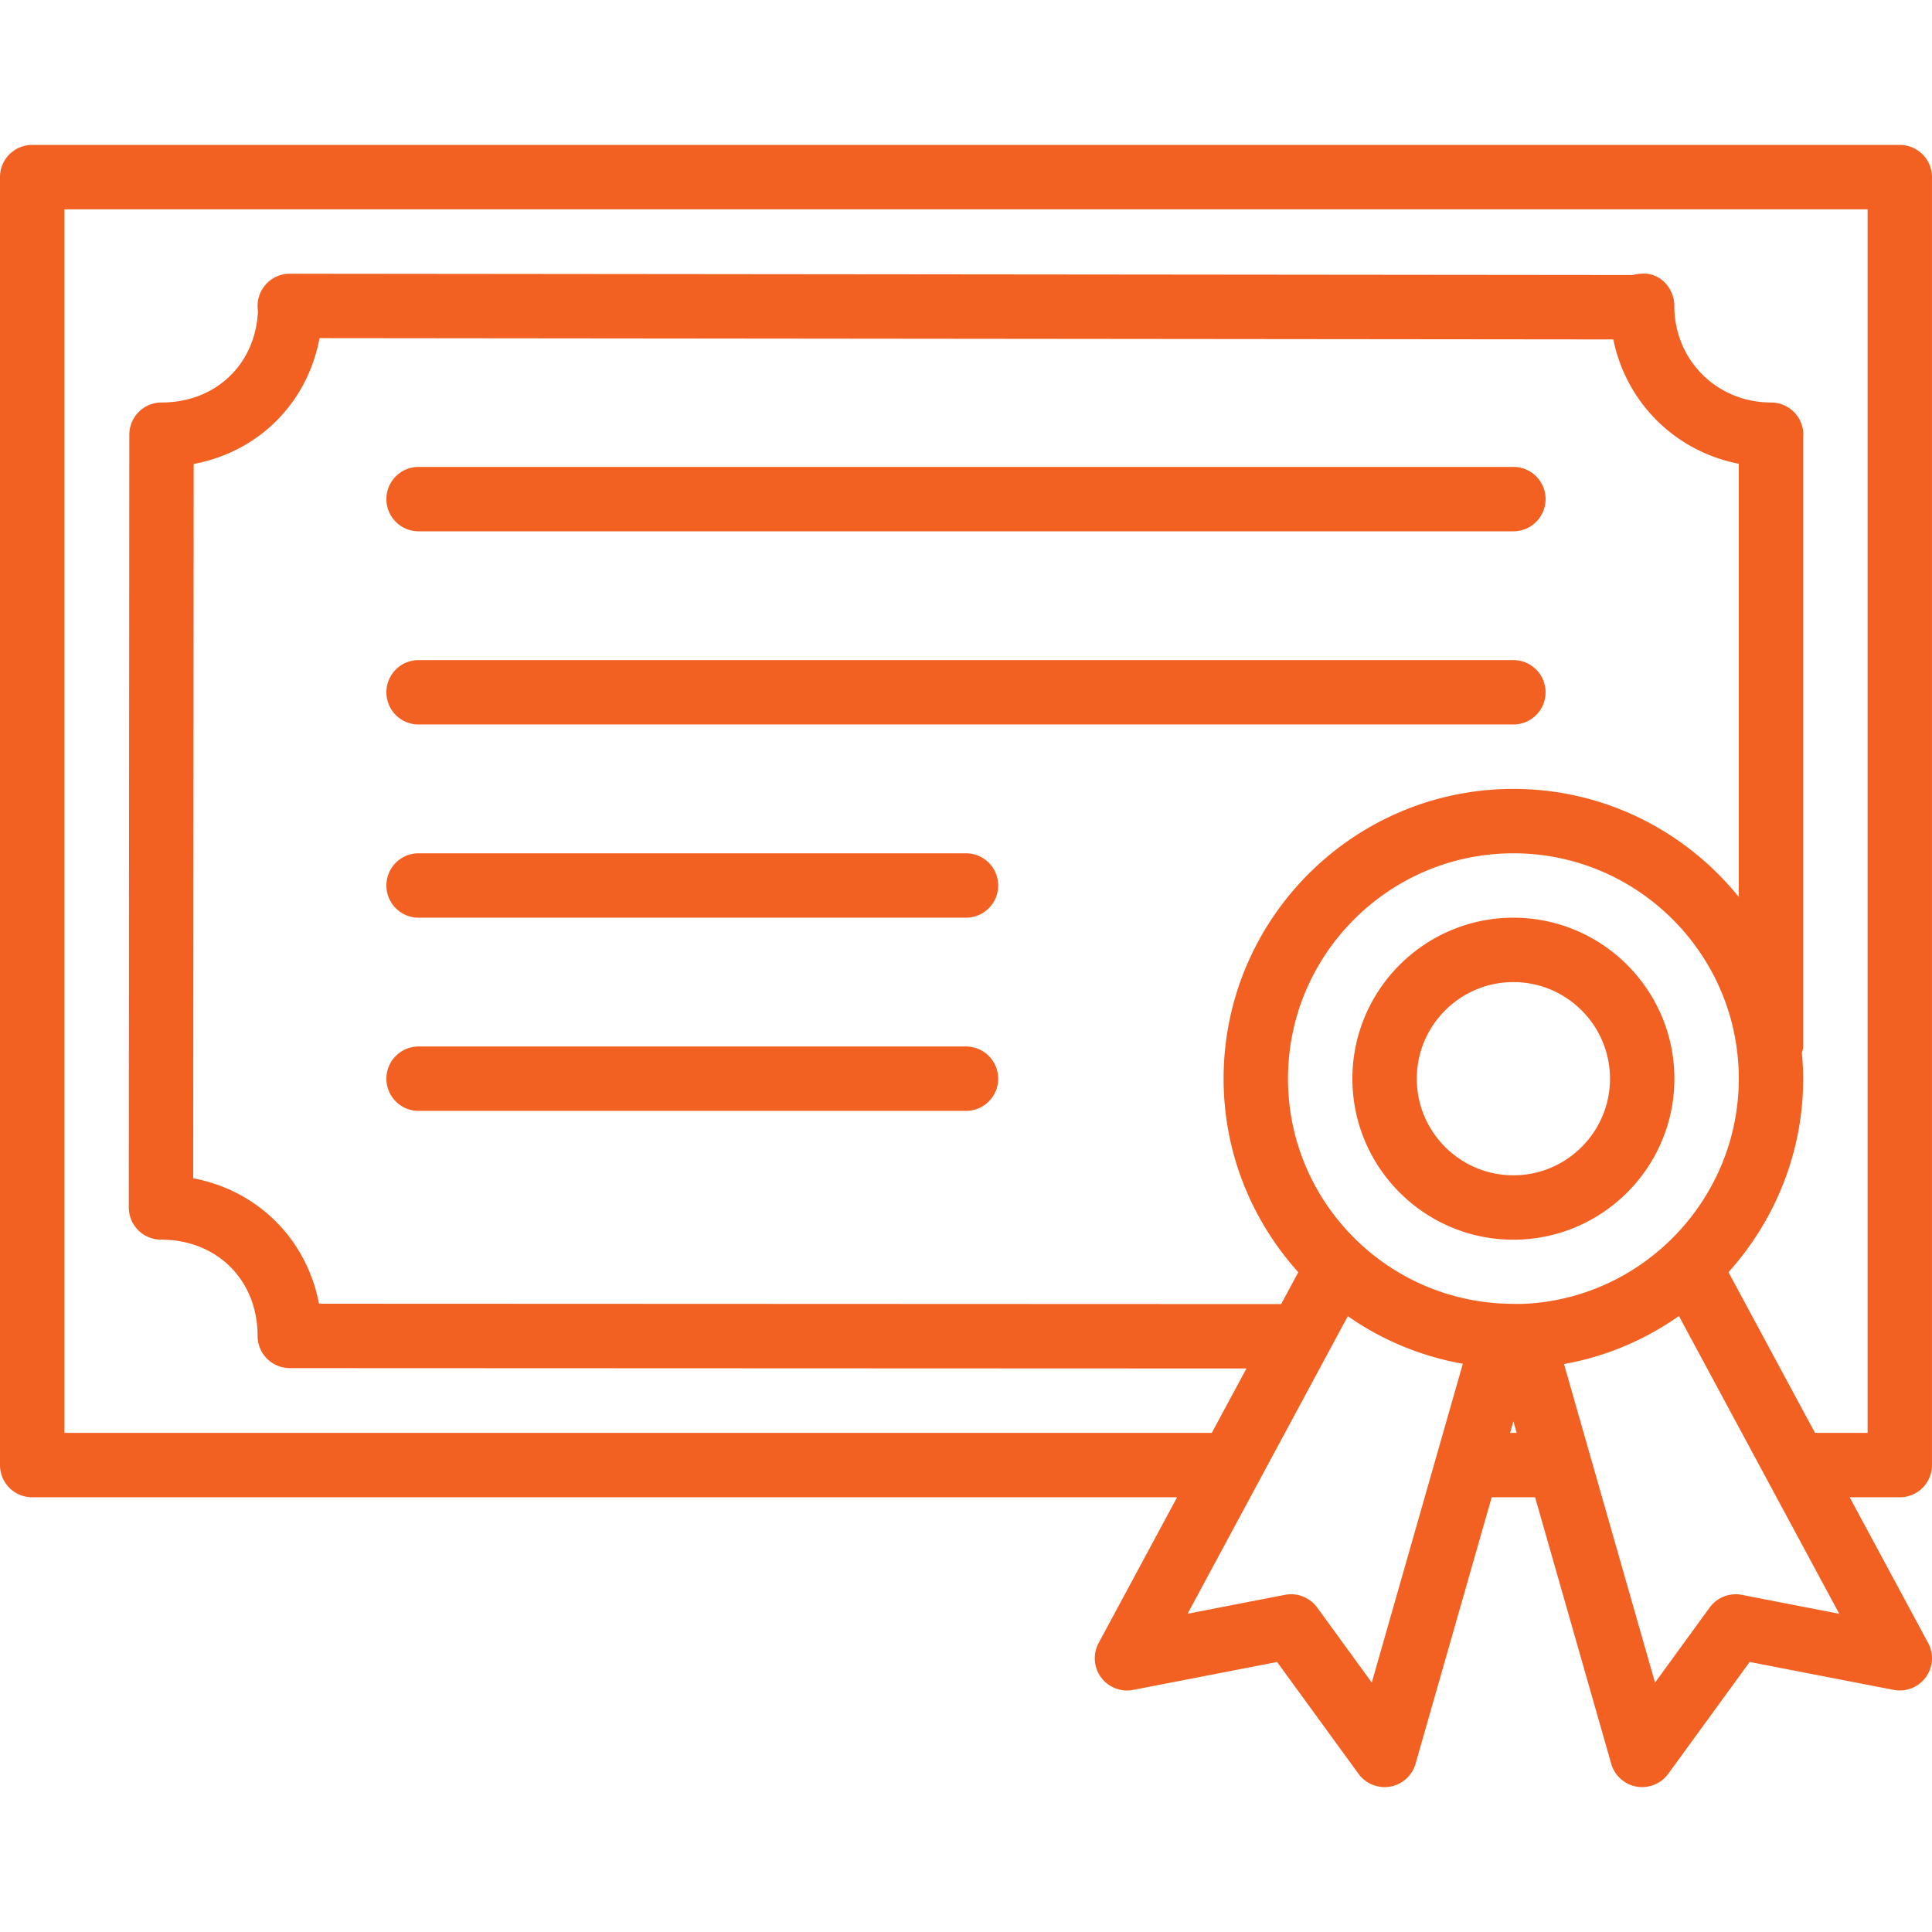
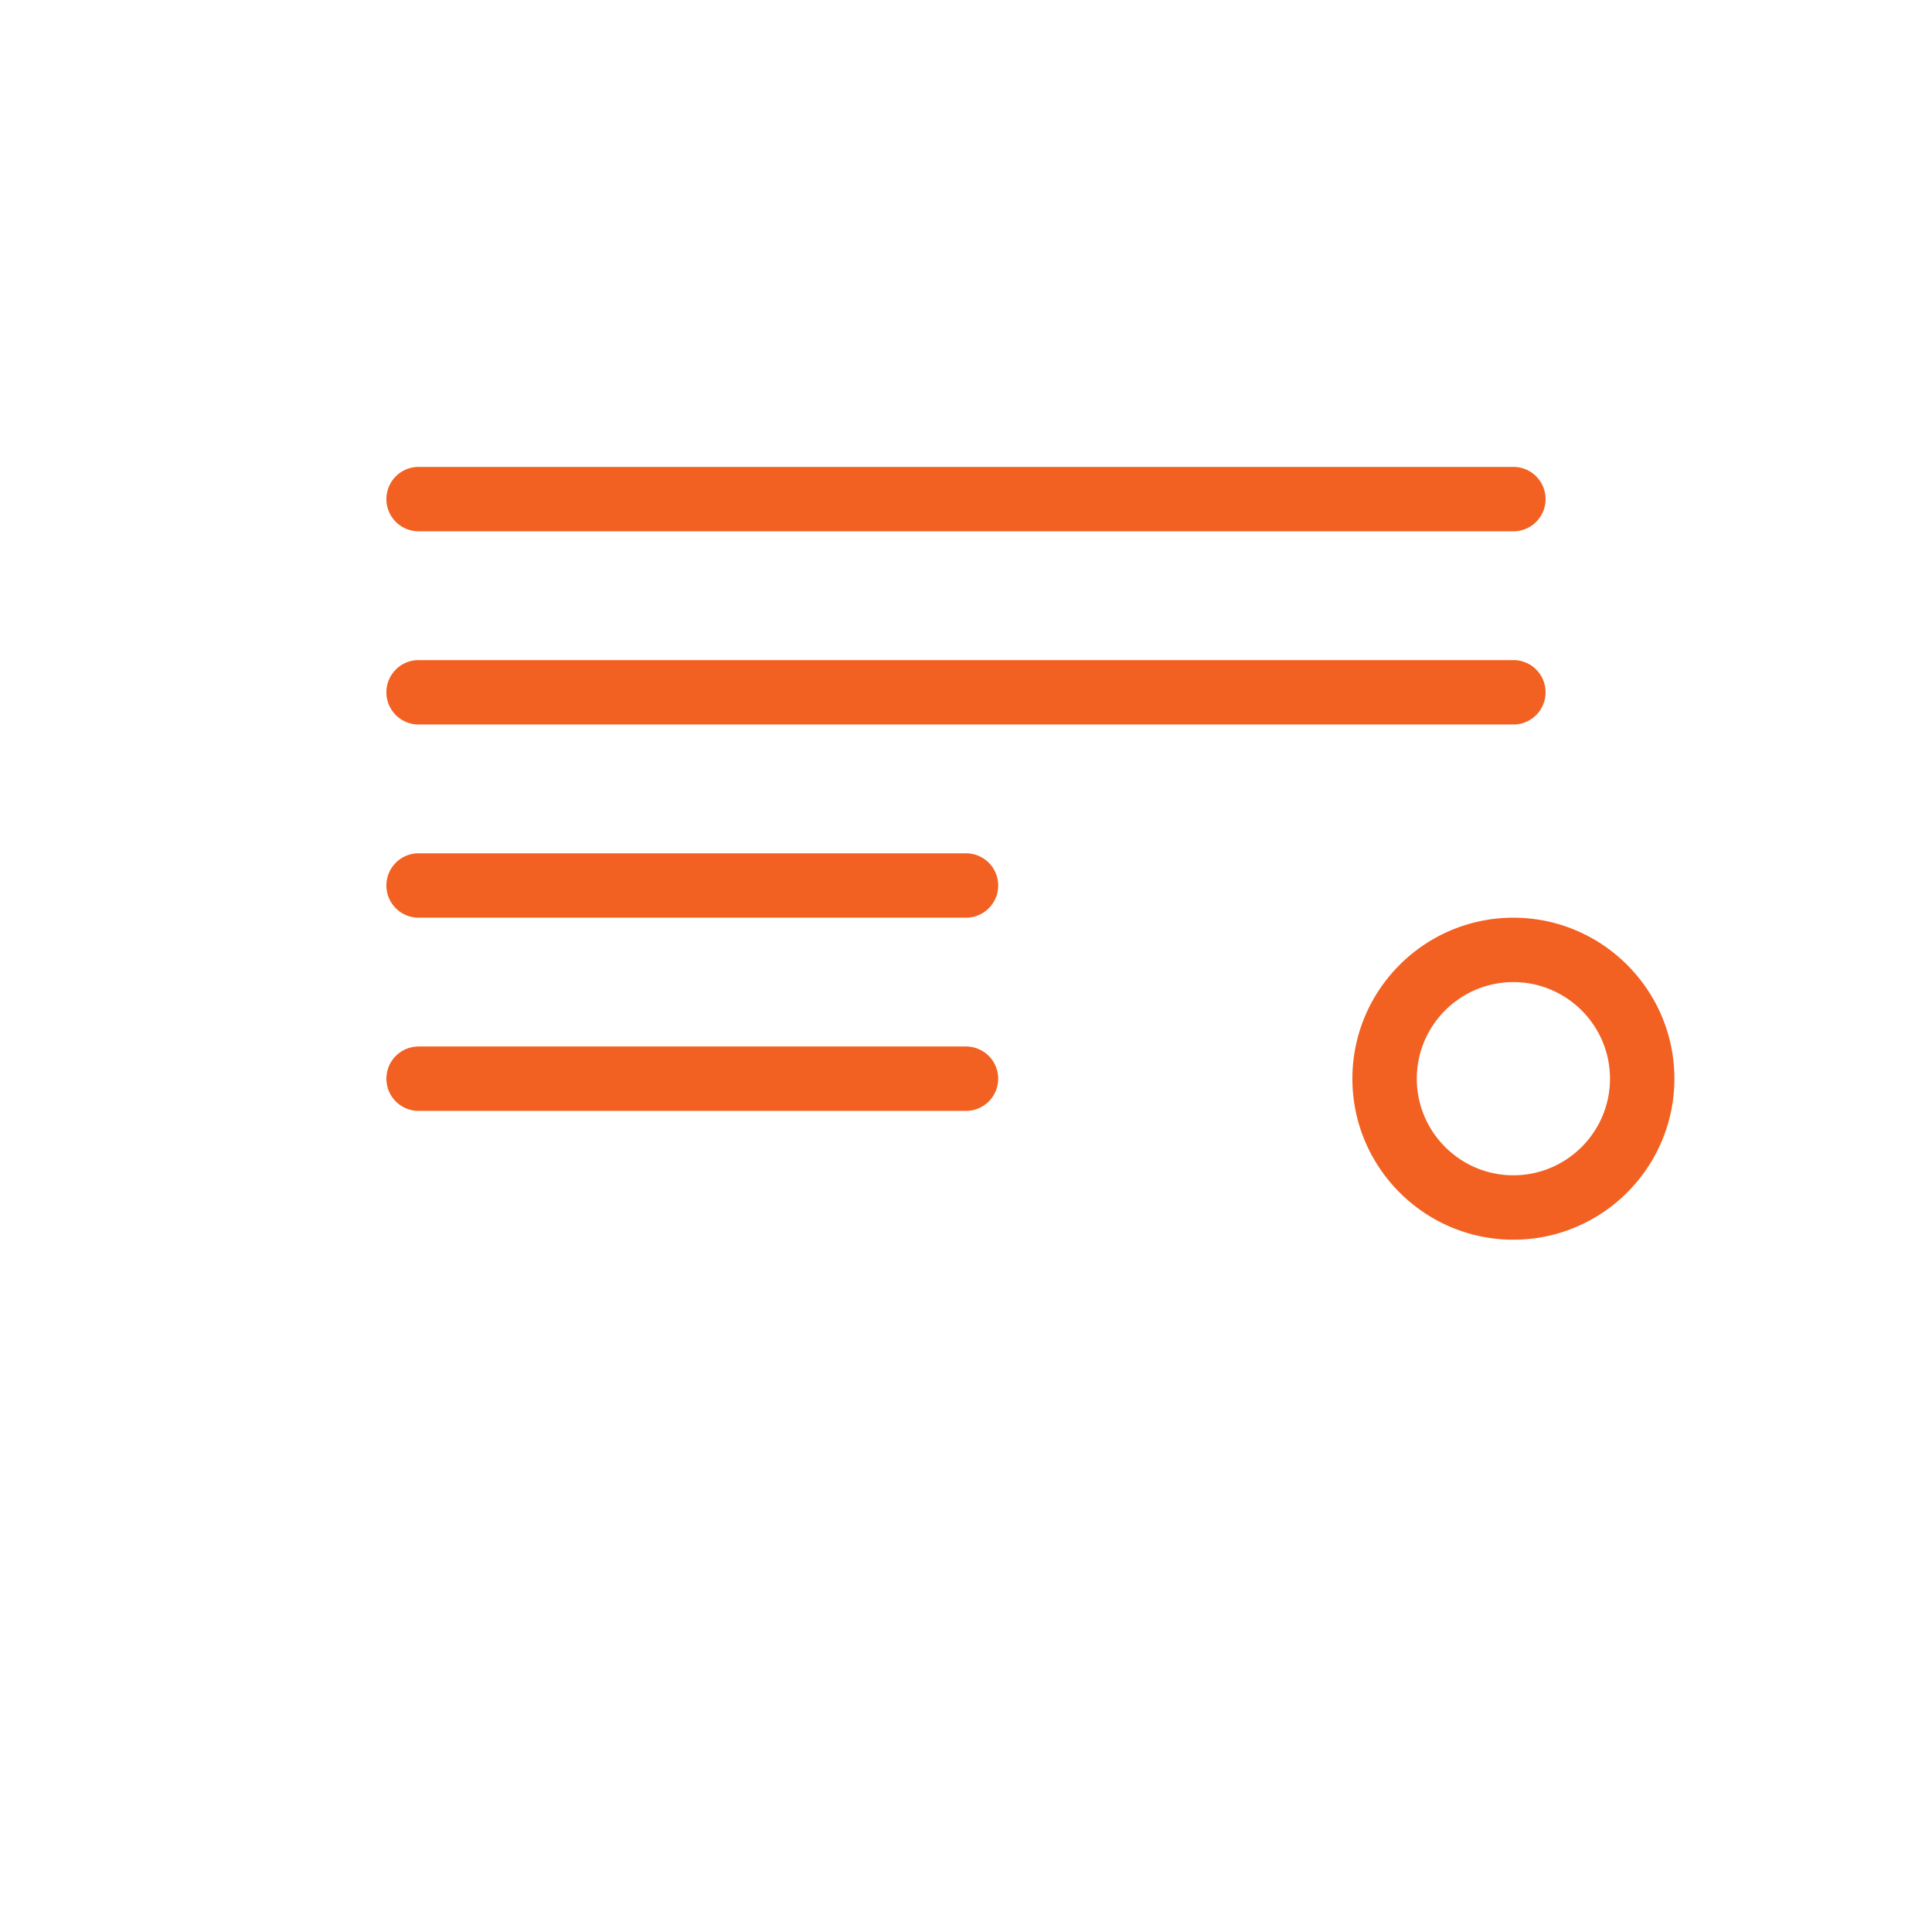
<svg xmlns="http://www.w3.org/2000/svg" version="1.1" width="512" height="512" x="0" y="0" viewBox="0 0 512.004 512.004" style="enable-background:new 0 0 512 512" xml:space="preserve" class="">
  <g>
-     <path d="M512 388.269V46.935a8.53 8.53 0 0 0-8.533-8.533H8.533A8.53 8.53 0 0 0 0 46.935v341.333a8.53 8.53 0 0 0 8.533 8.533h303.411l-20.796 38.622a8.542 8.542 0 0 0 .64 9.097 8.555 8.555 0 0 0 8.499 3.328l38.161-7.398 21.581 29.645a8.56 8.56 0 0 0 8.397 3.379 8.553 8.553 0 0 0 6.716-6.059l20.173-70.613h11.503l20.173 70.613a8.539 8.539 0 0 0 6.716 6.059c.503.085.998.128 1.493.128a8.54 8.54 0 0 0 6.903-3.516l21.581-29.645 38.161 7.398a8.524 8.524 0 0 0 8.499-3.328 8.524 8.524 0 0 0 .64-9.096l-20.796-38.613h13.278a8.53 8.53 0 0 0 8.534-8.533zm-148.463 57.634-14.473-19.891a8.575 8.575 0 0 0-8.525-3.362l-25.813 5.009 42.462-78.857a76.352 76.352 0 0 0 30.481 12.612l-24.132 84.489zm-24.021-100.301L84.54 345.5c-1.596-8.354-5.538-15.923-11.503-21.854-5.931-5.905-13.491-9.813-21.837-11.392l.128-189.295c17.22-3.226 30.131-16.137 33.357-33.348l342.861.341c3.422 16.776 16.41 29.662 33.254 32.956v114.799c-14.089-17.442-35.618-28.638-59.733-28.638-42.351 0-76.8 34.458-76.8 76.8 0 19.721 7.535 37.675 19.797 51.285l-4.548 8.448zm60.672 34.133.879-3.063.87 3.063h-1.749zm5.179-34.287c-2.116.154-4.258.111-6.383.043-31.966-1.101-57.651-27.383-57.651-59.622 0-32.939 26.803-59.733 59.733-59.733 32.93 0 59.733 26.795 59.733 59.733.001 31.206-24.353 57.378-55.432 59.579zm56.235 77.21a8.533 8.533 0 0 0-8.525 3.362l-14.473 19.891-24.124-84.429c11.196-1.98 21.504-6.443 30.456-12.715l42.487 78.908-25.821-5.017zm33.331-42.923h-13.935l-22.929-42.59c12.297-13.67 19.797-31.684 19.797-51.277 0-2.304-.145-4.565-.35-6.818.128-.572.35-1.109.35-1.715V115.961a8.53 8.53 0 0 0-8.499-9.292c-14.37 0-25.626-11.221-25.651-25.557 0-.154 0-.299-.009-.444-.222-4.634-4.011-8.533-8.721-8.132a8.407 8.407 0 0 0-2.236.35l-355.942-.35H76.8a8.53 8.53 0 0 0-8.533 8.533c0 .452.034.905.102 1.34-.631 14.131-11.187 24.26-25.566 24.26a8.53 8.53 0 0 0-8.533 8.533l-.136 204.783a8.523 8.523 0 0 0 8.533 8.534c14.831 0 25.6 10.709 25.6 25.515a8.53 8.53 0 0 0 8.533 8.533l253.525.102-9.19 17.067H17.067V55.469h477.867v324.266z" fill="#f26122" opacity="1" data-original="#000000" />
    <path d="M401.067 243.202c-23.526 0-42.667 19.14-42.667 42.667 0 23.526 19.14 42.667 42.667 42.667 23.526 0 42.667-19.14 42.667-42.667-.001-23.527-19.141-42.667-42.667-42.667zm0 68.267c-14.114 0-25.6-11.486-25.6-25.6s11.486-25.6 25.6-25.6 25.6 11.486 25.6 25.6-11.486 25.6-25.6 25.6zM401.067 123.735H110.933c-4.719 0-8.533 3.823-8.533 8.533s3.814 8.533 8.533 8.533h290.133c4.719 0 8.533-3.823 8.533-8.533s-3.813-8.533-8.532-8.533zM401.067 174.935H110.933c-4.719 0-8.533 3.823-8.533 8.533s3.814 8.533 8.533 8.533h290.133c4.719 0 8.533-3.823 8.533-8.533s-3.813-8.533-8.532-8.533zM256 226.135H110.933c-4.719 0-8.533 3.823-8.533 8.533s3.814 8.533 8.533 8.533H256c4.719 0 8.533-3.823 8.533-8.533s-3.814-8.533-8.533-8.533zM256 277.335H110.933a8.53 8.53 0 0 0-8.533 8.533 8.53 8.53 0 0 0 8.533 8.533H256a8.53 8.53 0 0 0 8.533-8.533 8.53 8.53 0 0 0-8.533-8.533z" fill="#f26122" opacity="1" data-original="#000000" />
  </g>
</svg>